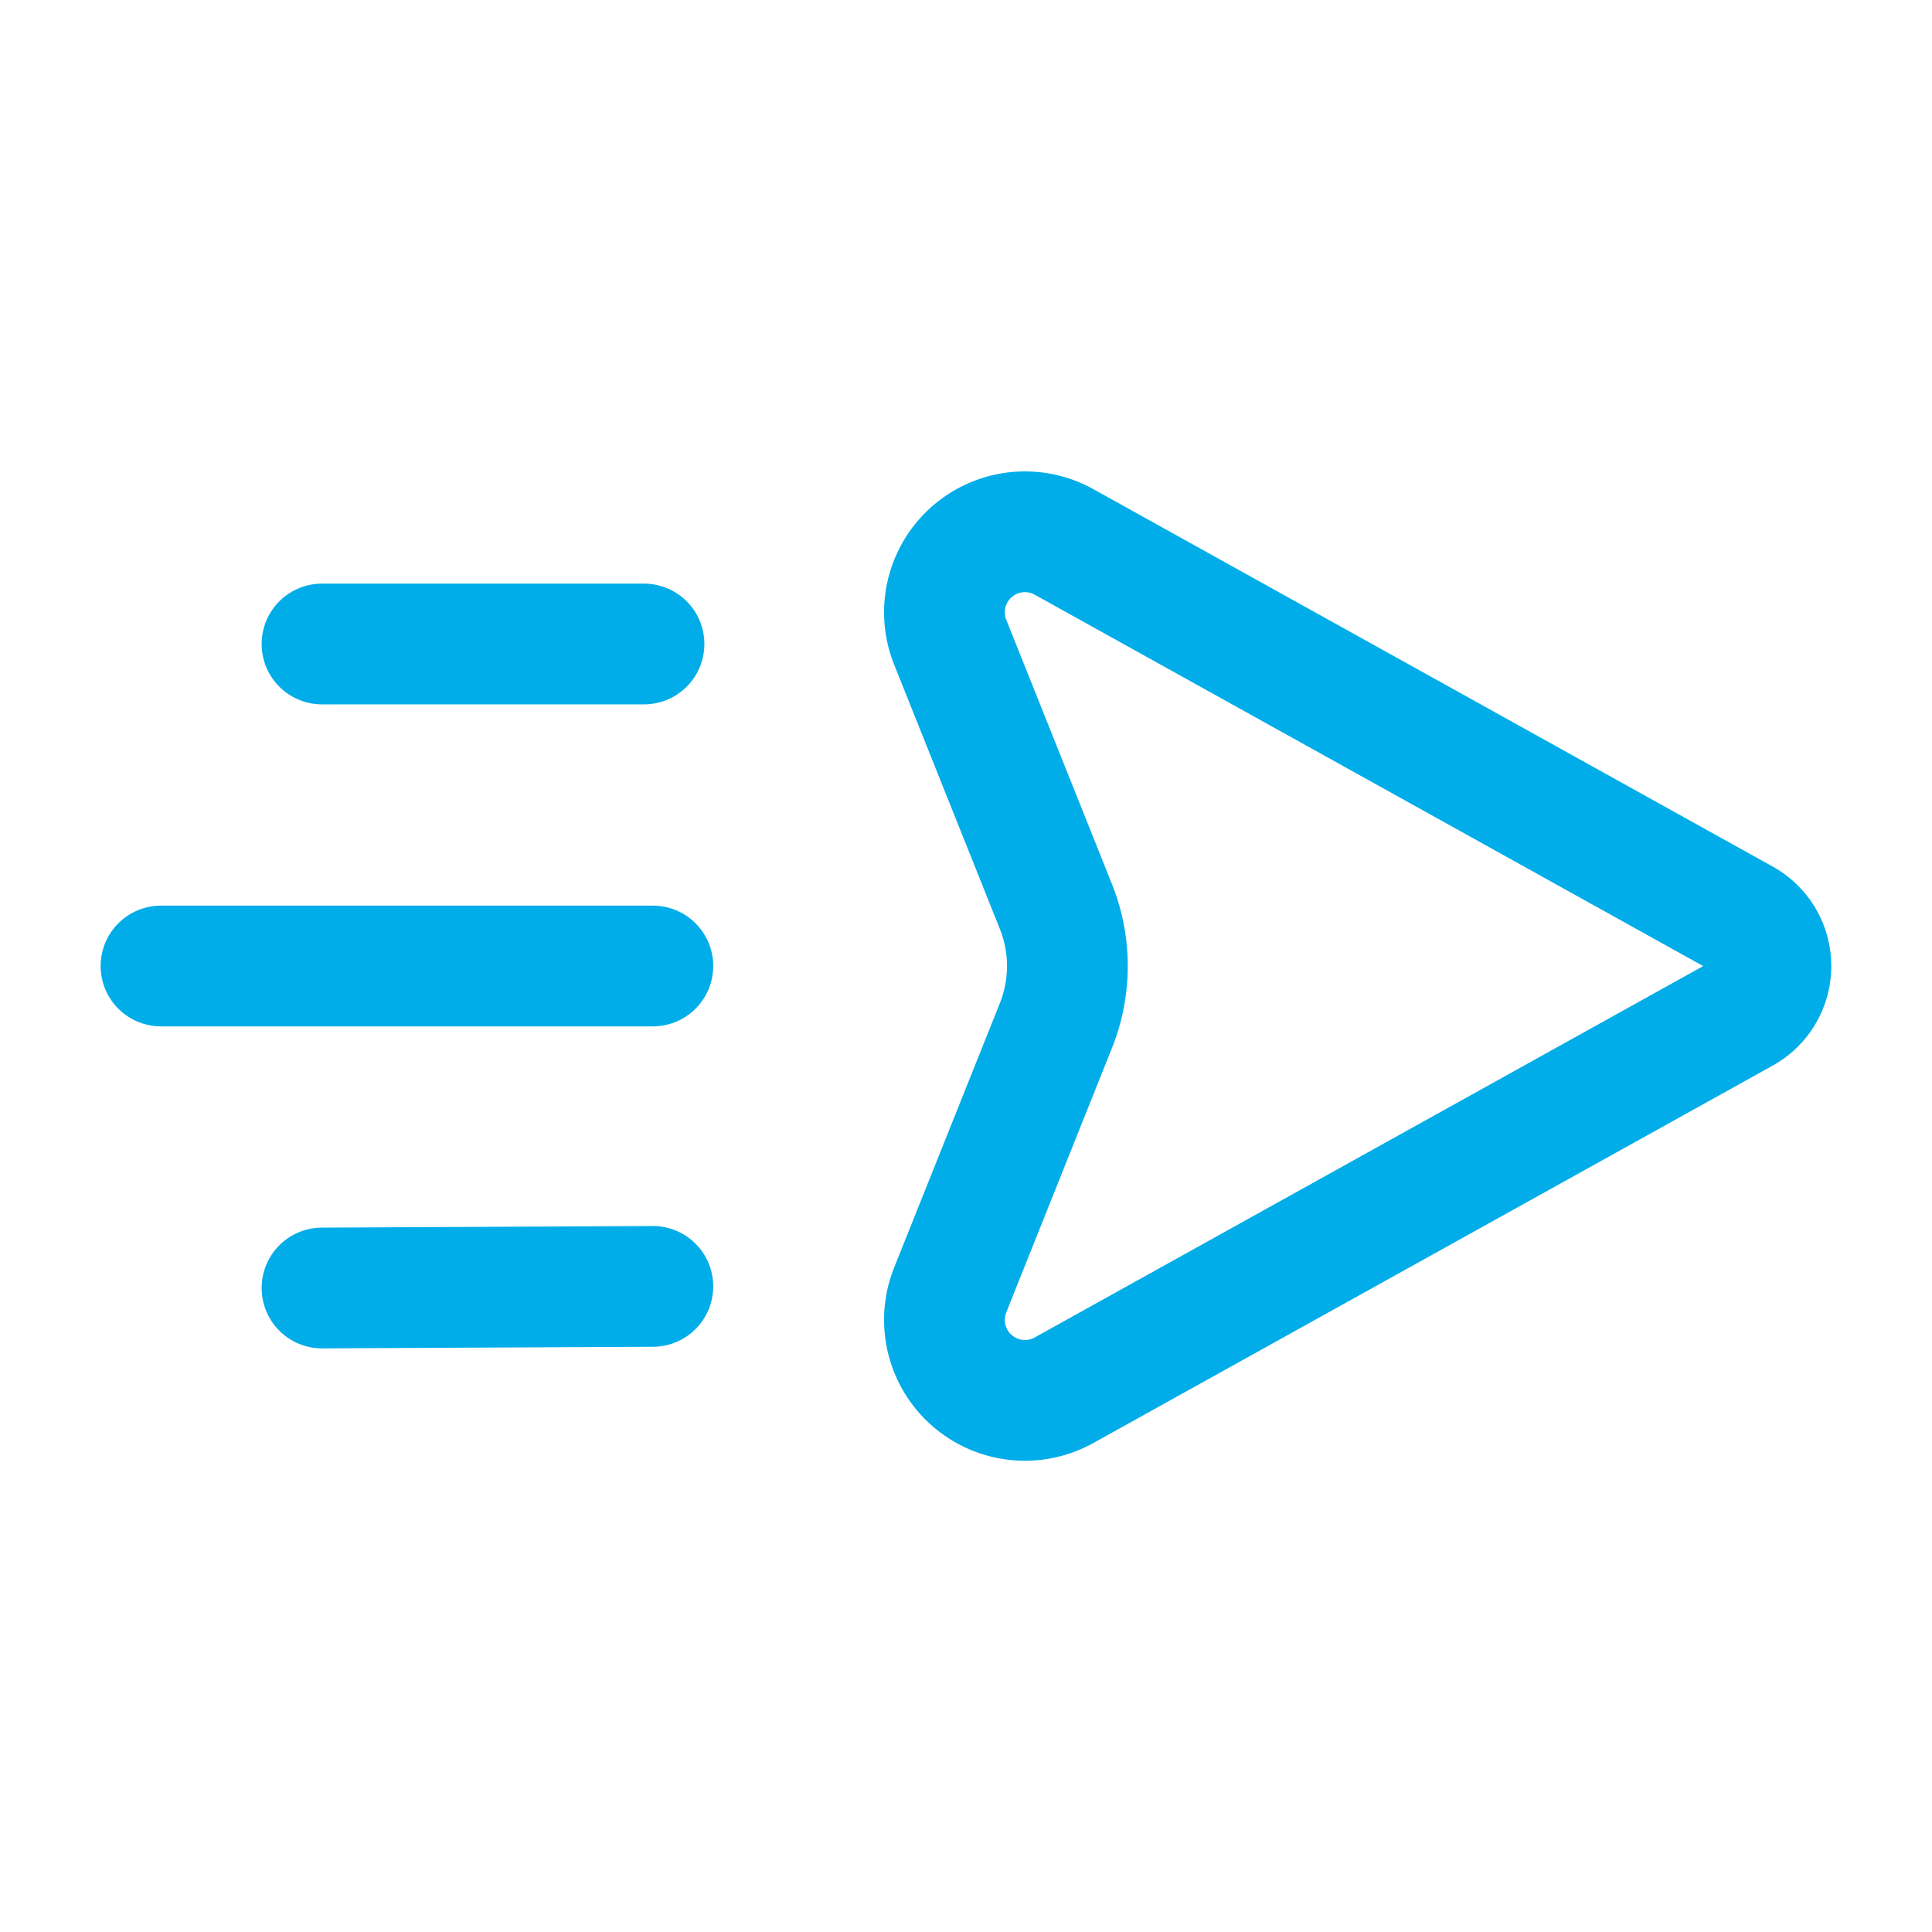
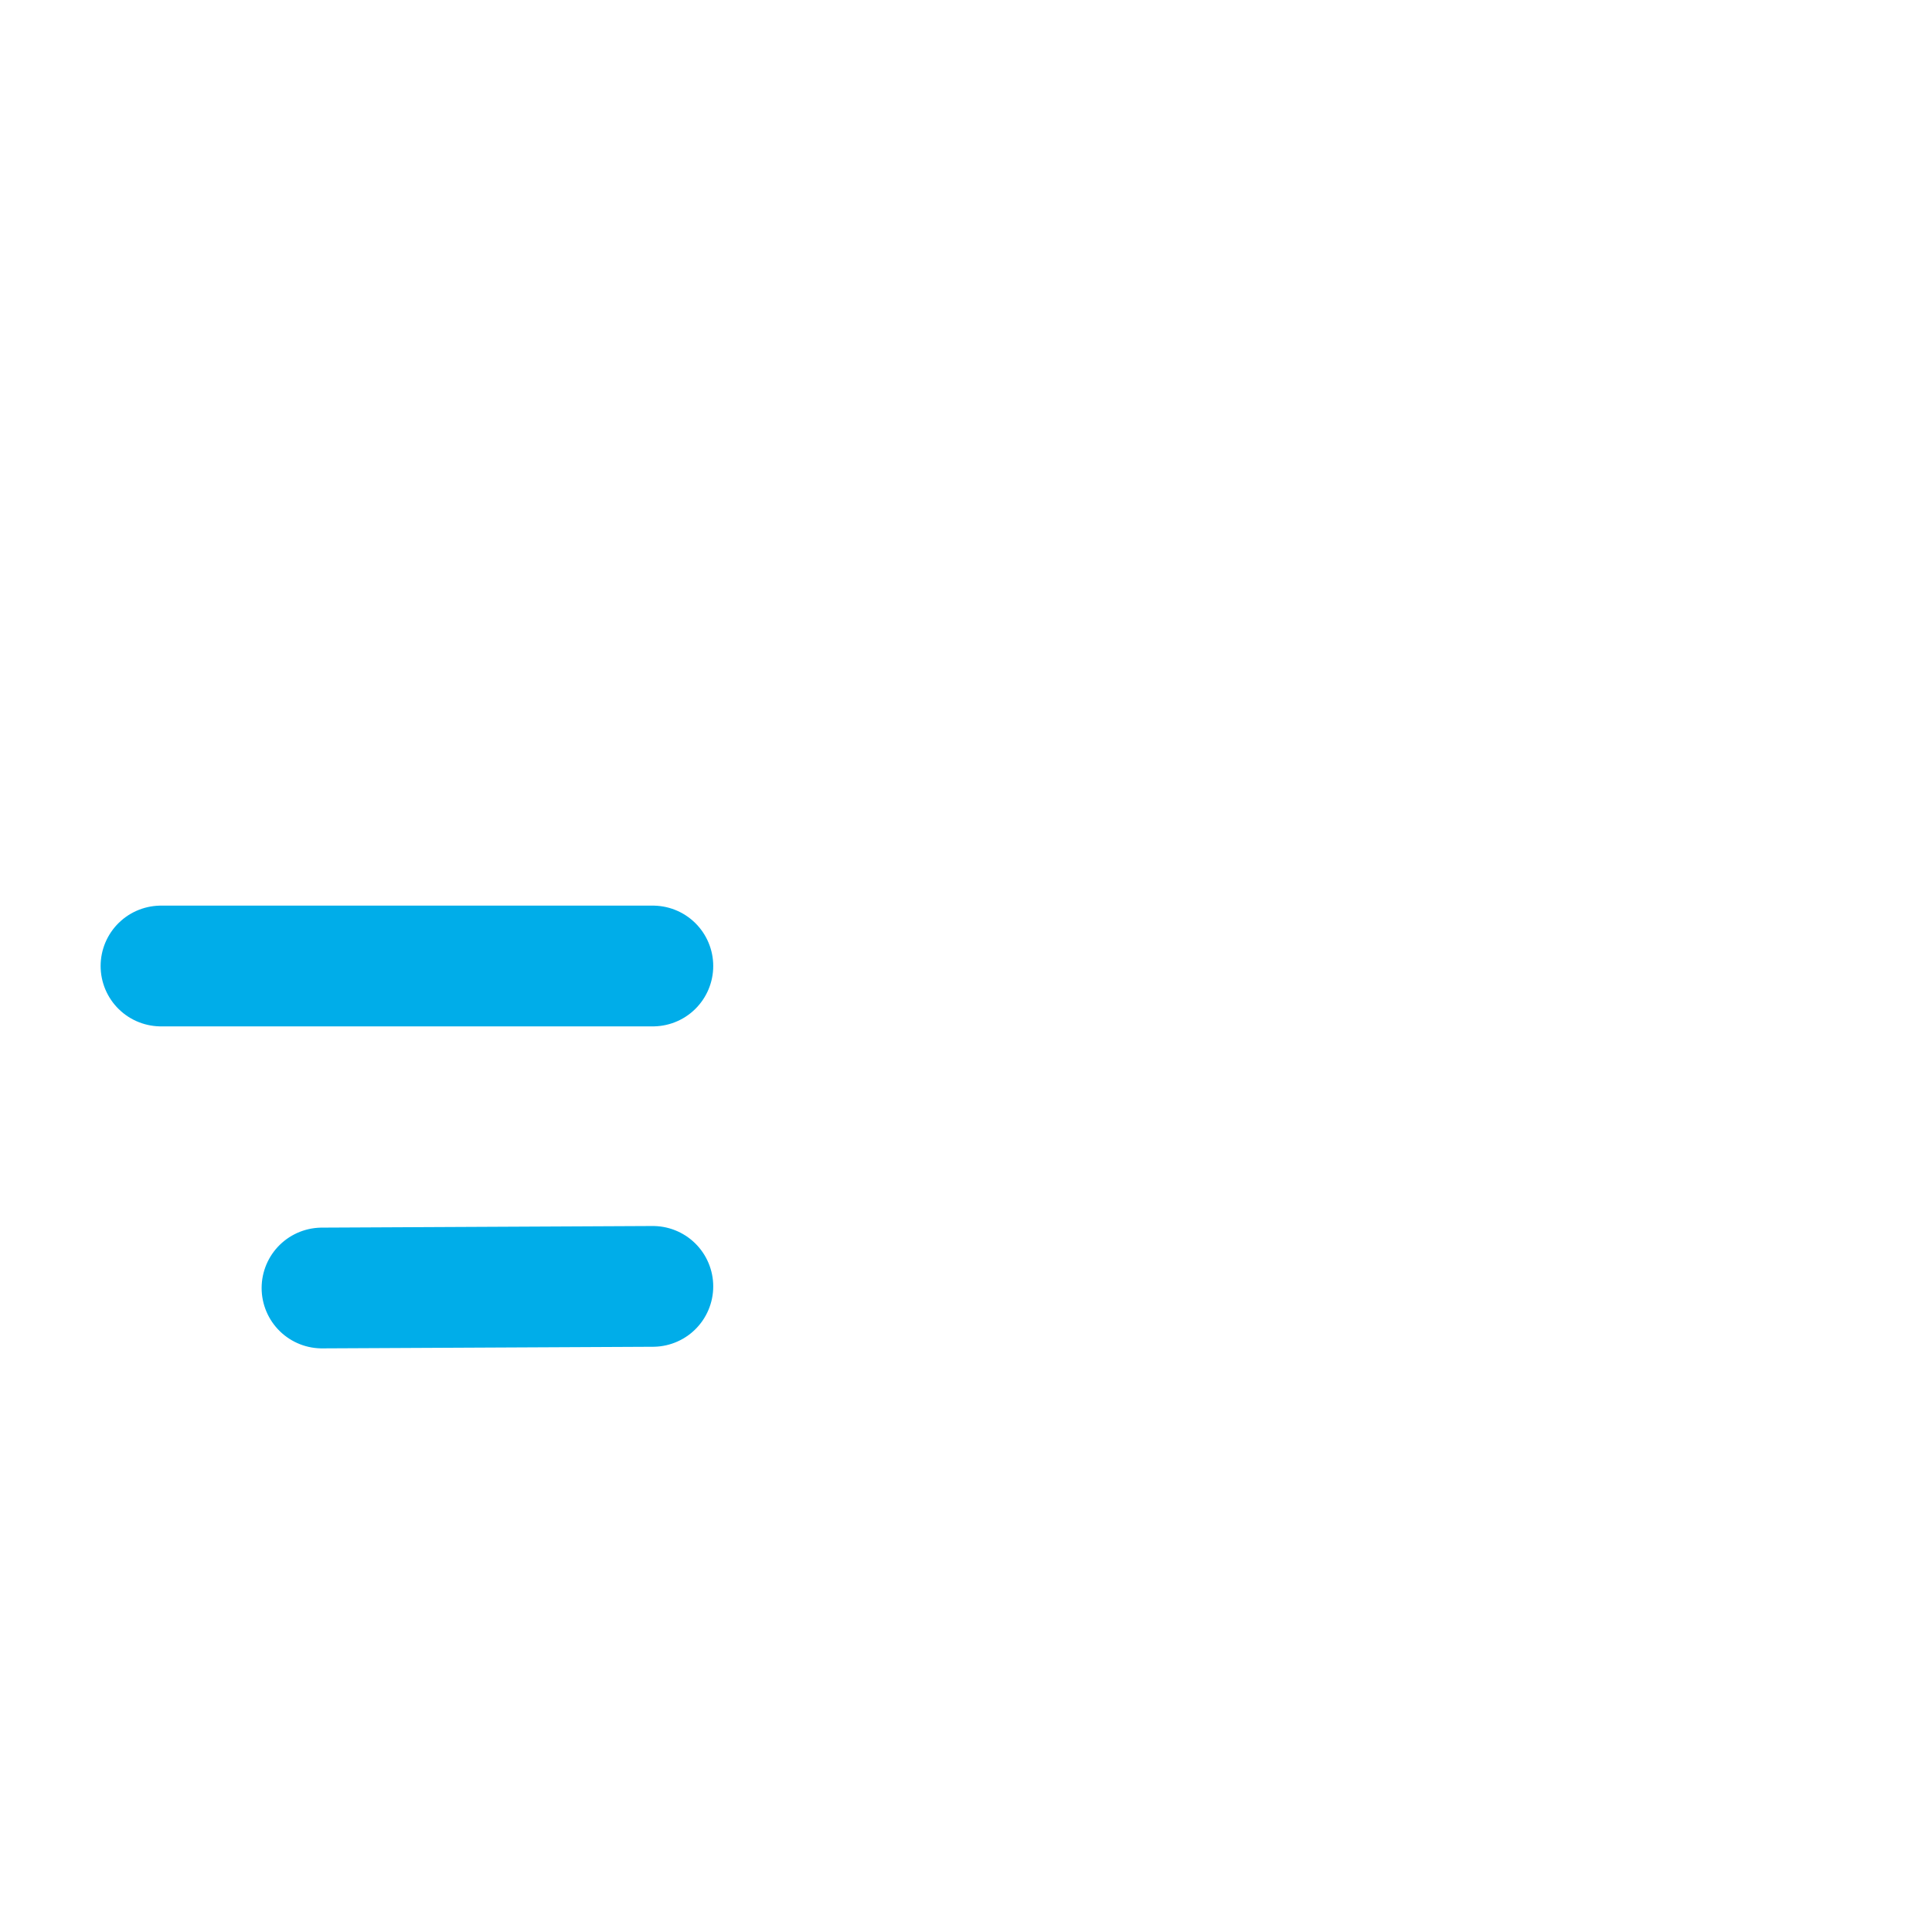
<svg xmlns="http://www.w3.org/2000/svg" width="24" height="24" viewBox="0 0 24 24">
-   <path d="M0,0H24V24H0Z" fill="none" />
-   <path d="M4,.5H0" transform="translate(4 7.5)" fill="none" stroke="#00ade9" stroke-linecap="round" stroke-linejoin="round" stroke-miterlimit="10" stroke-width="1.5" />
  <path d="M4.11.49,0,.51" transform="translate(4 15.49)" fill="none" stroke="#00ade9" stroke-linecap="round" stroke-linejoin="round" stroke-miterlimit="10" stroke-width="1.5" />
  <path d="M6.11.5H0" transform="translate(2 11.5)" fill="none" stroke="#00ade9" stroke-linecap="round" stroke-linejoin="round" stroke-miterlimit="10" stroke-width="1.5" />
-   <path d="M1.387,6.141.075,9.422a1,1,0,0,0,1.414,1.246l8.44-4.689a.664.664,0,0,0,0-1.16L1.489.13A1,1,0,0,0,.075,1.376L1.387,4.657A1.993,1.993,0,0,1,1.387,6.141Z" transform="translate(11.729 6.602)" fill="none" stroke="#00ade9" stroke-linecap="round" stroke-linejoin="round" stroke-miterlimit="10" stroke-width="1.5" />
</svg>